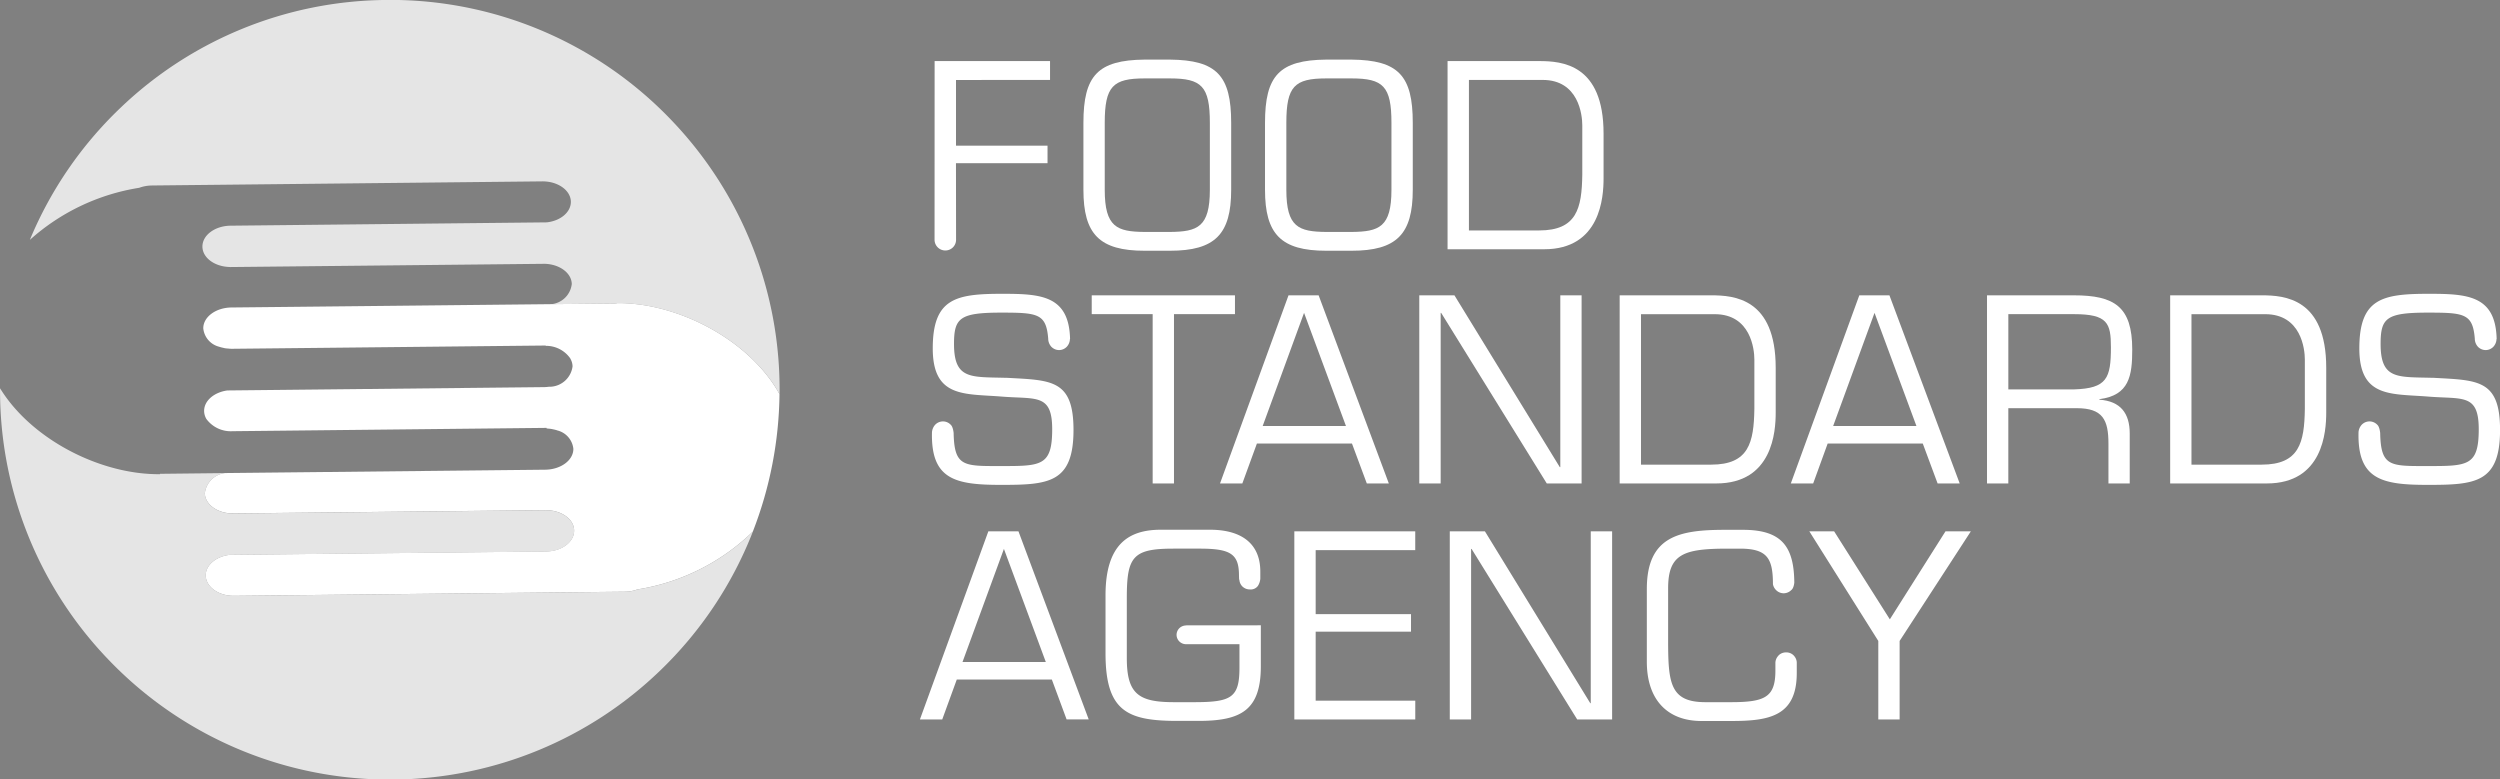
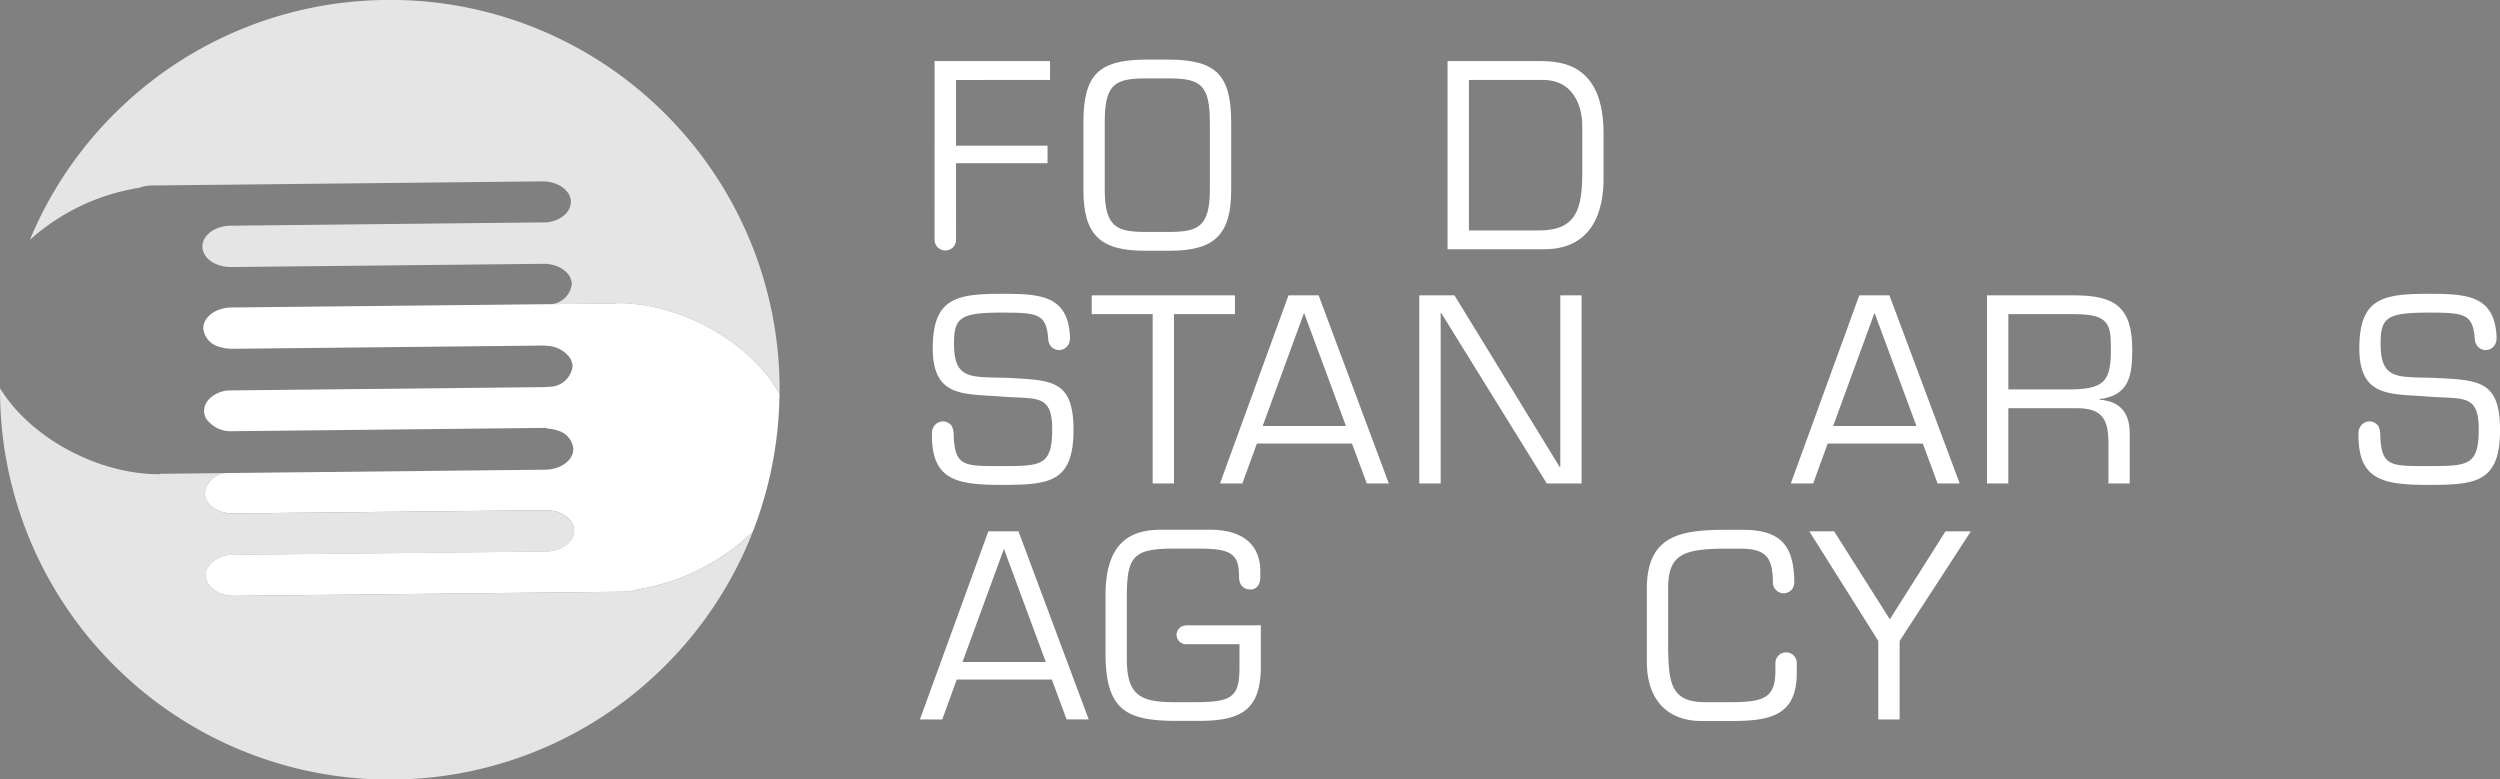
<svg xmlns="http://www.w3.org/2000/svg" id="Grupo_3130" data-name="Grupo 3130" width="242.589" height="75.639" viewBox="0 0 242.589 75.639">
  <rect x="0" y="0" width="242.589" height="75.639" fill="#808080" stroke="none" />
  <path id="Trazado_6130" data-name="Trazado 6130" d="M64.295-67.149l.014.01-.014-.01Z" transform="translate(-10.247 108.904)" fill="#073770" fill-rule="evenodd" />
  <path id="Trazado_6131" data-name="Trazado 6131" d="M40.555-73.018a.255.255,0,0,1,.032.012.255.255,0,0,0-.032-.012Z" transform="translate(-19.276 106.672)" fill="#073770" fill-rule="evenodd" />
  <path id="Trazado_6132" data-name="Trazado 6132" d="M65.23-72.2a.285.285,0,0,1,.018.051.285.285,0,0,0-.018-.051Z" transform="translate(-9.891 106.982)" fill="#073770" fill-rule="evenodd" />
  <path id="Trazado_6133" data-name="Trazado 6133" d="M39.071-79.4l37.89-.4c1.521-.012,2.761.872,2.774,1.978.008,1.009-1,1.854-2.337,2l-30.685.323c-1.521.018-2.743.926-2.73,2.039.01,1.059,1.153,1.912,2.587,1.967H46.6a.814.814,0,0,0,.153.006L77.2-71.8c1.452.041,2.609.9,2.623,1.967a2.217,2.217,0,0,1-1.982,1.95l6.338-.065v-.036c5.957-.065,12.917,3.6,15.807,8.83A37.737,37.737,0,0,0,89.469-85.763,37.7,37.7,0,0,0,62.96-97.4H61.642A37.707,37.707,0,0,0,35.979-86.886,37.665,37.665,0,0,0,27.236-74.12a20.725,20.725,0,0,1,10.615-5.056,3.623,3.623,0,0,1,1.22-.222Z" transform="translate(-24.341 97.399)" fill="#e5e5e5" fill-rule="evenodd" />
  <path id="Trazado_6134" data-name="Trazado 6134" d="M85.763-50.36l-37.888.4c-1.521.019-2.761-.87-2.77-1.977-.012-1.009,1-1.852,2.333-2l30.685-.323c1.522-.014,2.743-.926,2.73-2.037-.01-1.059-1.153-1.912-2.587-1.967h-.032c-.051,0-.1-.006-.152-.006l-30.447.319c-1.447-.041-2.6-.9-2.617-1.968A2.227,2.227,0,0,1,47-61.873l-6.333.07v.036c-5.77.061-12.481-3.372-15.523-8.337A37.679,37.679,0,0,0,35.652-43.783a37.716,37.716,0,0,0,26.51,11.642h1.569A37.692,37.692,0,0,0,89.138-42.654a37.724,37.724,0,0,0,9.056-13.541,20.713,20.713,0,0,1-11.21,5.614,3.488,3.488,0,0,1-1.222.221Z" transform="translate(-25.139 107.78)" fill="#e5e5e5" fill-rule="evenodd" />
  <path id="Trazado_6135" data-name="Trazado 6135" d="M109.7-91.384c3.07,0,3.872.756,3.872,4.309v6.5c0,3.626-1.194,4.064-3.872,4.089h-2.463c-2.672-.025-3.865-.462-3.865-4.089v-6.5c0-3.553.8-4.309,3.865-4.309Zm-2.463-1.825c-4.547.046-5.934,1.558-5.934,6.134v6.5c0,4.308,1.557,5.913,5.934,5.913H109.7c4.378,0,5.941-1.605,5.941-5.913v-6.5c0-4.576-1.393-6.089-5.941-6.134Z" transform="translate(3.827 98.993)" fill="#fff" fill-rule="evenodd" />
-   <path id="Trazado_6136" data-name="Trazado 6136" d="M122.464-91.384c3.066,0,3.873.756,3.873,4.309v6.5c0,3.626-1.194,4.064-3.873,4.089h-2.456c-2.682-.025-3.87-.462-3.87-4.089v-6.5c0-3.553.8-4.309,3.87-4.309Zm-2.456-1.825c-4.552.046-5.94,1.558-5.94,6.134v6.5c0,4.308,1.557,5.913,5.94,5.913h2.456c4.38,0,5.942-1.605,5.942-5.913v-6.5c0-4.576-1.387-6.089-5.942-6.134Z" transform="translate(8.683 98.993)" fill="#fff" fill-rule="evenodd" />
  <path id="Trazado_6137" data-name="Trazado 6137" d="M128.973-76.671V-91.276h7.157c3.48,0,3.843,3.382,3.843,4.4v4.8c-.046,3.262-.534,5.405-4.185,5.405ZM126.9-74.845h9.372c5.476,0,5.766-5.066,5.766-6.868V-86.07c0-6.741-4.036-7.035-6.254-7.035H126.9v18.26Z" transform="translate(13.565 99.032)" fill="#fff" fill-rule="evenodd" />
  <path id="Trazado_6138" data-name="Trazado 6138" d="M109.867-58.383H107.8V-74.812h-5.913v-1.825h13.9v1.825h-5.918v16.429Z" transform="translate(4.049 105.295)" fill="#fff" fill-rule="evenodd" />
  <path id="Trazado_6139" data-name="Trazado 6139" d="M123.125-63.96h-8.079l4.014-10.978,4.065,10.978Zm.585,1.706,1.438,3.87h2.138l-6.812-18.255h-2.922l-6.646,18.255h2.166l1.412-3.87Z" transform="translate(7.48 105.295)" fill="#fff" fill-rule="evenodd" />
  <path id="Trazado_6140" data-name="Trazado 6140" d="M140.662-58.383h-3.378l-10.25-16.555h-.046v16.555h-2.075V-76.638h3.411l10.222,16.67h.051v-16.67h2.066v18.255Z" transform="translate(12.808 105.295)" fill="#fff" fill-rule="evenodd" />
-   <path id="Trazado_6141" data-name="Trazado 6141" d="M141.07-60.208v-14.6h7.153c3.484,0,3.848,3.382,3.848,4.4v4.794c-.051,3.263-.536,5.405-4.187,5.405ZM139-58.383h9.37c5.48,0,5.771-5.064,5.771-6.866v-4.356c0-6.743-4.042-7.033-6.256-7.033H139v18.255Z" transform="translate(18.165 105.295)" fill="#fff" fill-rule="evenodd" />
  <path id="Trazado_6142" data-name="Trazado 6142" d="M163.219-63.96H155.14l4.014-10.978,4.065,10.978Zm.617,1.706,1.438,3.87h2.144L160.6-76.638h-2.924l-6.645,18.255h2.17l1.405-3.87Z" transform="translate(22.742 105.295)" fill="#fff" fill-rule="evenodd" />
  <path id="Trazado_6143" data-name="Trazado 6143" d="M166.893-67.511v-7.3h6.378c3.258,0,3.576.875,3.576,3.211,0,3.016-.388,3.992-3.576,4.09Zm0,1.825h6.646c2.507,0,3.068,1.119,3.068,3.433v3.87h2.065v-4.844c0-1.972-.9-3.143-2.946-3.285v-.051c2.9-.364,3.19-2.264,3.19-4.816,0-4.166-1.728-5.259-5.673-5.259h-8.42v18.255h2.069v-7.3Z" transform="translate(27.987 105.295)" fill="#fff" fill-rule="evenodd" />
-   <path id="Trazado_6144" data-name="Trazado 6144" d="M179.768-60.208v-14.6h7.157c3.484,0,3.844,3.382,3.844,4.4v4.794c-.047,3.263-.536,5.405-4.185,5.405ZM177.7-58.383h9.374c5.474,0,5.77-5.064,5.77-6.866v-4.356c0-6.743-4.042-7.033-6.258-7.033H177.7v18.255Z" transform="translate(32.883 105.295)" fill="#fff" fill-rule="evenodd" />
  <path id="Trazado_6145" data-name="Trazado 6145" d="M102.025-47.367H93.941L97.96-58.342l4.065,10.975Zm.585,1.7,1.433,3.872h2.145L99.371-60.047H96.449L89.808-41.791h2.166l1.411-3.872Z" transform="translate(-0.544 111.605)" fill="#fff" fill-rule="evenodd" />
-   <path id="Trazado_6146" data-name="Trazado 6146" d="M118.2-52.014h9.251v1.705H118.2v6.693h9.665v1.825H116.129V-60.047h11.733v1.825H118.2v6.208Z" transform="translate(9.467 111.605)" fill="#fff" fill-rule="evenodd" />
-   <path id="Trazado_6147" data-name="Trazado 6147" d="M142.81-41.791h-3.388l-10.25-16.551h-.046v16.551h-2.069V-60.047h3.41L140.69-43.371h.046V-60.047h2.074v18.256Z" transform="translate(13.623 111.605)" fill="#fff" fill-rule="evenodd" />
  <path id="Trazado_6148" data-name="Trazado 6148" d="M161.095-49.41v7.619h-2.069V-49.41l-6.693-10.637h2.407l5.406,8.54,5.4-8.54h2.461L161.095-49.41Z" transform="translate(23.236 111.605)" fill="#fff" fill-rule="evenodd" />
  <path id="Trazado_6149" data-name="Trazado 6149" d="M102.043-91.276v-1.829h-11.2l-.006,17.337a1.045,1.045,0,0,0,1.046,1.042,1.04,1.04,0,0,0,1.042-1.042l-.01-7.429H101.8v-1.7H92.918v-6.374Z" transform="translate(-0.152 99.032)" fill="#fff" fill-rule="evenodd" />
  <path id="Trazado_6150" data-name="Trazado 6150" d="M110.66-50.881l-.018.01a.942.942,0,0,0-.609.253.92.92,0,0,0-.282.656.914.914,0,0,0,.282.654.908.908,0,0,0,.609.253c.008,0,.018.01.026.01v-.01h5.186v2.269c0,2.921-.779,3.358-4.406,3.358H109.5c-3.411,0-4.577-.779-4.577-4.264v-5.866c0-3.991.585-4.769,4.525-4.769h2.559c2.973,0,3.8.511,3.8,2.6l.01.323a.6.6,0,0,0,.032.138,1.01,1.01,0,0,0,.264.585,1.022,1.022,0,0,0,.737.313.867.867,0,0,0,.792-.341,1.517,1.517,0,0,0,.235-.7v-.686c0-2.947-2.12-4.066-4.866-4.066h-4.8c-3.114,0-5.354,1.411-5.354,6.356v5.646c0,5.646,2.142,6.548,7.011,6.548h2c4.133,0,6.06-1.023,6.06-5.309v-3.968Z" transform="translate(4.418 111.564)" fill="#fff" fill-rule="evenodd" />
  <path id="Trazado_6151" data-name="Trazado 6151" d="M155.461-47.273a1.028,1.028,0,0,0-.29-.676l-.006-.01a1,1,0,0,0-.69-.3c-.015,0-.028,0-.047,0s-.028,0-.041,0a1.023,1.023,0,0,0-.7.3l0,.01a1.034,1.034,0,0,0-.3.692v.761c0,2.6-1.023,3.068-4.333,3.068H146.6c-3.451,0-3.622-1.874-3.622-6.038v-5.013c0-3.338,1.507-3.848,5.793-3.848h1.166c2.66,0,3.206.934,3.212,3.447a1.066,1.066,0,0,0,.3.571,1.036,1.036,0,0,0,.694.313c.021,0,.033.006.048.006s.026-.006.04-.006a1.044,1.044,0,0,0,.7-.313c.248-.179.29-.723.29-.723-.032-3.5-1.216-5.121-4.986-5.121h-1.706c-4.434,0-7.618.585-7.618,5.744v7.06c0,3.655,1.972,5.746,5.3,5.746h2.922c3.65,0,6.327-.465,6.327-4.649v-.977h0c0-.015,0-.028,0-.043Z" transform="translate(18.89 111.564)" fill="#fff" fill-rule="evenodd" />
  <path id="Trazado_6152" data-name="Trazado 6152" d="M97.864-68.592c-3.412-.1-5.066.2-5.066-3.287,0-2.53.562-3.041,4.6-3.041,3.524,0,4.344.1,4.54,2.519l0,.015a1.181,1.181,0,0,0,.3.774,1.055,1.055,0,0,0,.755.327,1.046,1.046,0,0,0,.752-.327,1.144,1.144,0,0,0,.3-.751h.014c-.1-4.232-2.843-4.383-6.581-4.383-4.5,0-6.743.436-6.743,5.3,0,4.82,3.092,4.384,6.7,4.674,3.332.268,4.89-.313,4.89,3.166,0,3.575-1.07,3.575-4.964,3.575-3.618,0-4.536.079-4.6-3.206,0,0-.047-.6-.286-.806a1.038,1.038,0,0,0-.7-.319c-.018,0-.032,0-.05,0s-.033,0-.052,0a1.058,1.058,0,0,0-.7.319,1.225,1.225,0,0,0-.313.727c-.115,4.6,2.278,5.111,6.7,5.111,4.6,0,7.033-.17,7.033-5.328,0-4.94-2.189-4.821-6.521-5.064Z" transform="translate(-0.225 105.255)" fill="#fff" fill-rule="evenodd" />
  <path id="Trazado_6153" data-name="Trazado 6153" d="M198.15-68.592c-3.409-.1-5.064.2-5.064-3.287,0-2.53.558-3.041,4.6-3.041,3.521,0,4.342.1,4.54,2.519l0,.015a1.181,1.181,0,0,0,.3.774,1.043,1.043,0,0,0,.752.327,1.038,1.038,0,0,0,.755-.327,1.151,1.151,0,0,0,.3-.751h.014c-.1-4.232-2.849-4.383-6.583-4.383-4.5,0-6.742.436-6.742,5.3,0,4.82,3.092,4.384,6.692,4.674,3.338.268,4.895-.313,4.895,3.166,0,3.575-1.074,3.575-4.964,3.575-3.622,0-4.536.079-4.6-3.206,0,0-.046-.6-.286-.806a1.044,1.044,0,0,0-.7-.319c-.018,0-.032,0-.051,0s-.03,0-.051,0a1.055,1.055,0,0,0-.7.319,1.206,1.206,0,0,0-.313.727c-.115,4.6,2.278,5.111,6.7,5.111,4.6,0,7.033-.17,7.033-5.328,0-4.94-2.189-4.821-6.522-5.064Z" transform="translate(37.917 105.255)" fill="#fff" fill-rule="evenodd" />
  <path id="Trazado_6154" data-name="Trazado 6154" d="M95.344-67.26c-2.89-5.231-9.85-8.895-15.807-8.83v.036l-6.338.065v0l-31.041.323c-1.52.018-2.741.926-2.728,2.032a2.051,2.051,0,0,0,1.553,1.781.256.256,0,0,1,.032.012,3.905,3.905,0,0,0,.4.1l.11.028c.119.018.244.028.363.036a2.755,2.755,0,0,0,.3.019l30.472-.317v.032a2.851,2.851,0,0,1,2.347,1.171.15.15,0,0,0,.037.046.285.285,0,0,1,.018.051,1.521,1.521,0,0,1,.2.725,2.266,2.266,0,0,1-2.093,1.972h-.179a3.987,3.987,0,0,1-.471.04l-30.759.323c-1.285.181-2.258,1-2.249,2a1.556,1.556,0,0,0,.193.719l.014.033a.337.337,0,0,1,.046.059,2.937,2.937,0,0,0,2.5,1.143l30.478-.323v.055c.047,0,.087.01.134.014a3.573,3.573,0,0,1,.359.041.639.639,0,0,1,.1.023,3.446,3.446,0,0,1,.411.1l.014.01a2.057,2.057,0,0,1,1.58,1.783c.014,1.106-1.206,2.014-2.729,2.033L41.56-59.6a2.227,2.227,0,0,0-1.978,1.95c.014,1.07,1.171,1.927,2.617,1.968L72.646-56c.055,0,.1.006.152.006h.032c1.434.055,2.577.908,2.587,1.967.012,1.111-1.208,2.024-2.73,2.037L42-51.664c-1.332.152-2.345,1-2.333,2,.01,1.107,1.249,2,2.77,1.977l37.888-.4a3.488,3.488,0,0,0,1.222-.221,20.713,20.713,0,0,0,11.21-5.614A37.909,37.909,0,0,0,95.344-67.26Z" transform="translate(-19.704 105.503)" fill="#fff" fill-rule="evenodd" />
</svg>